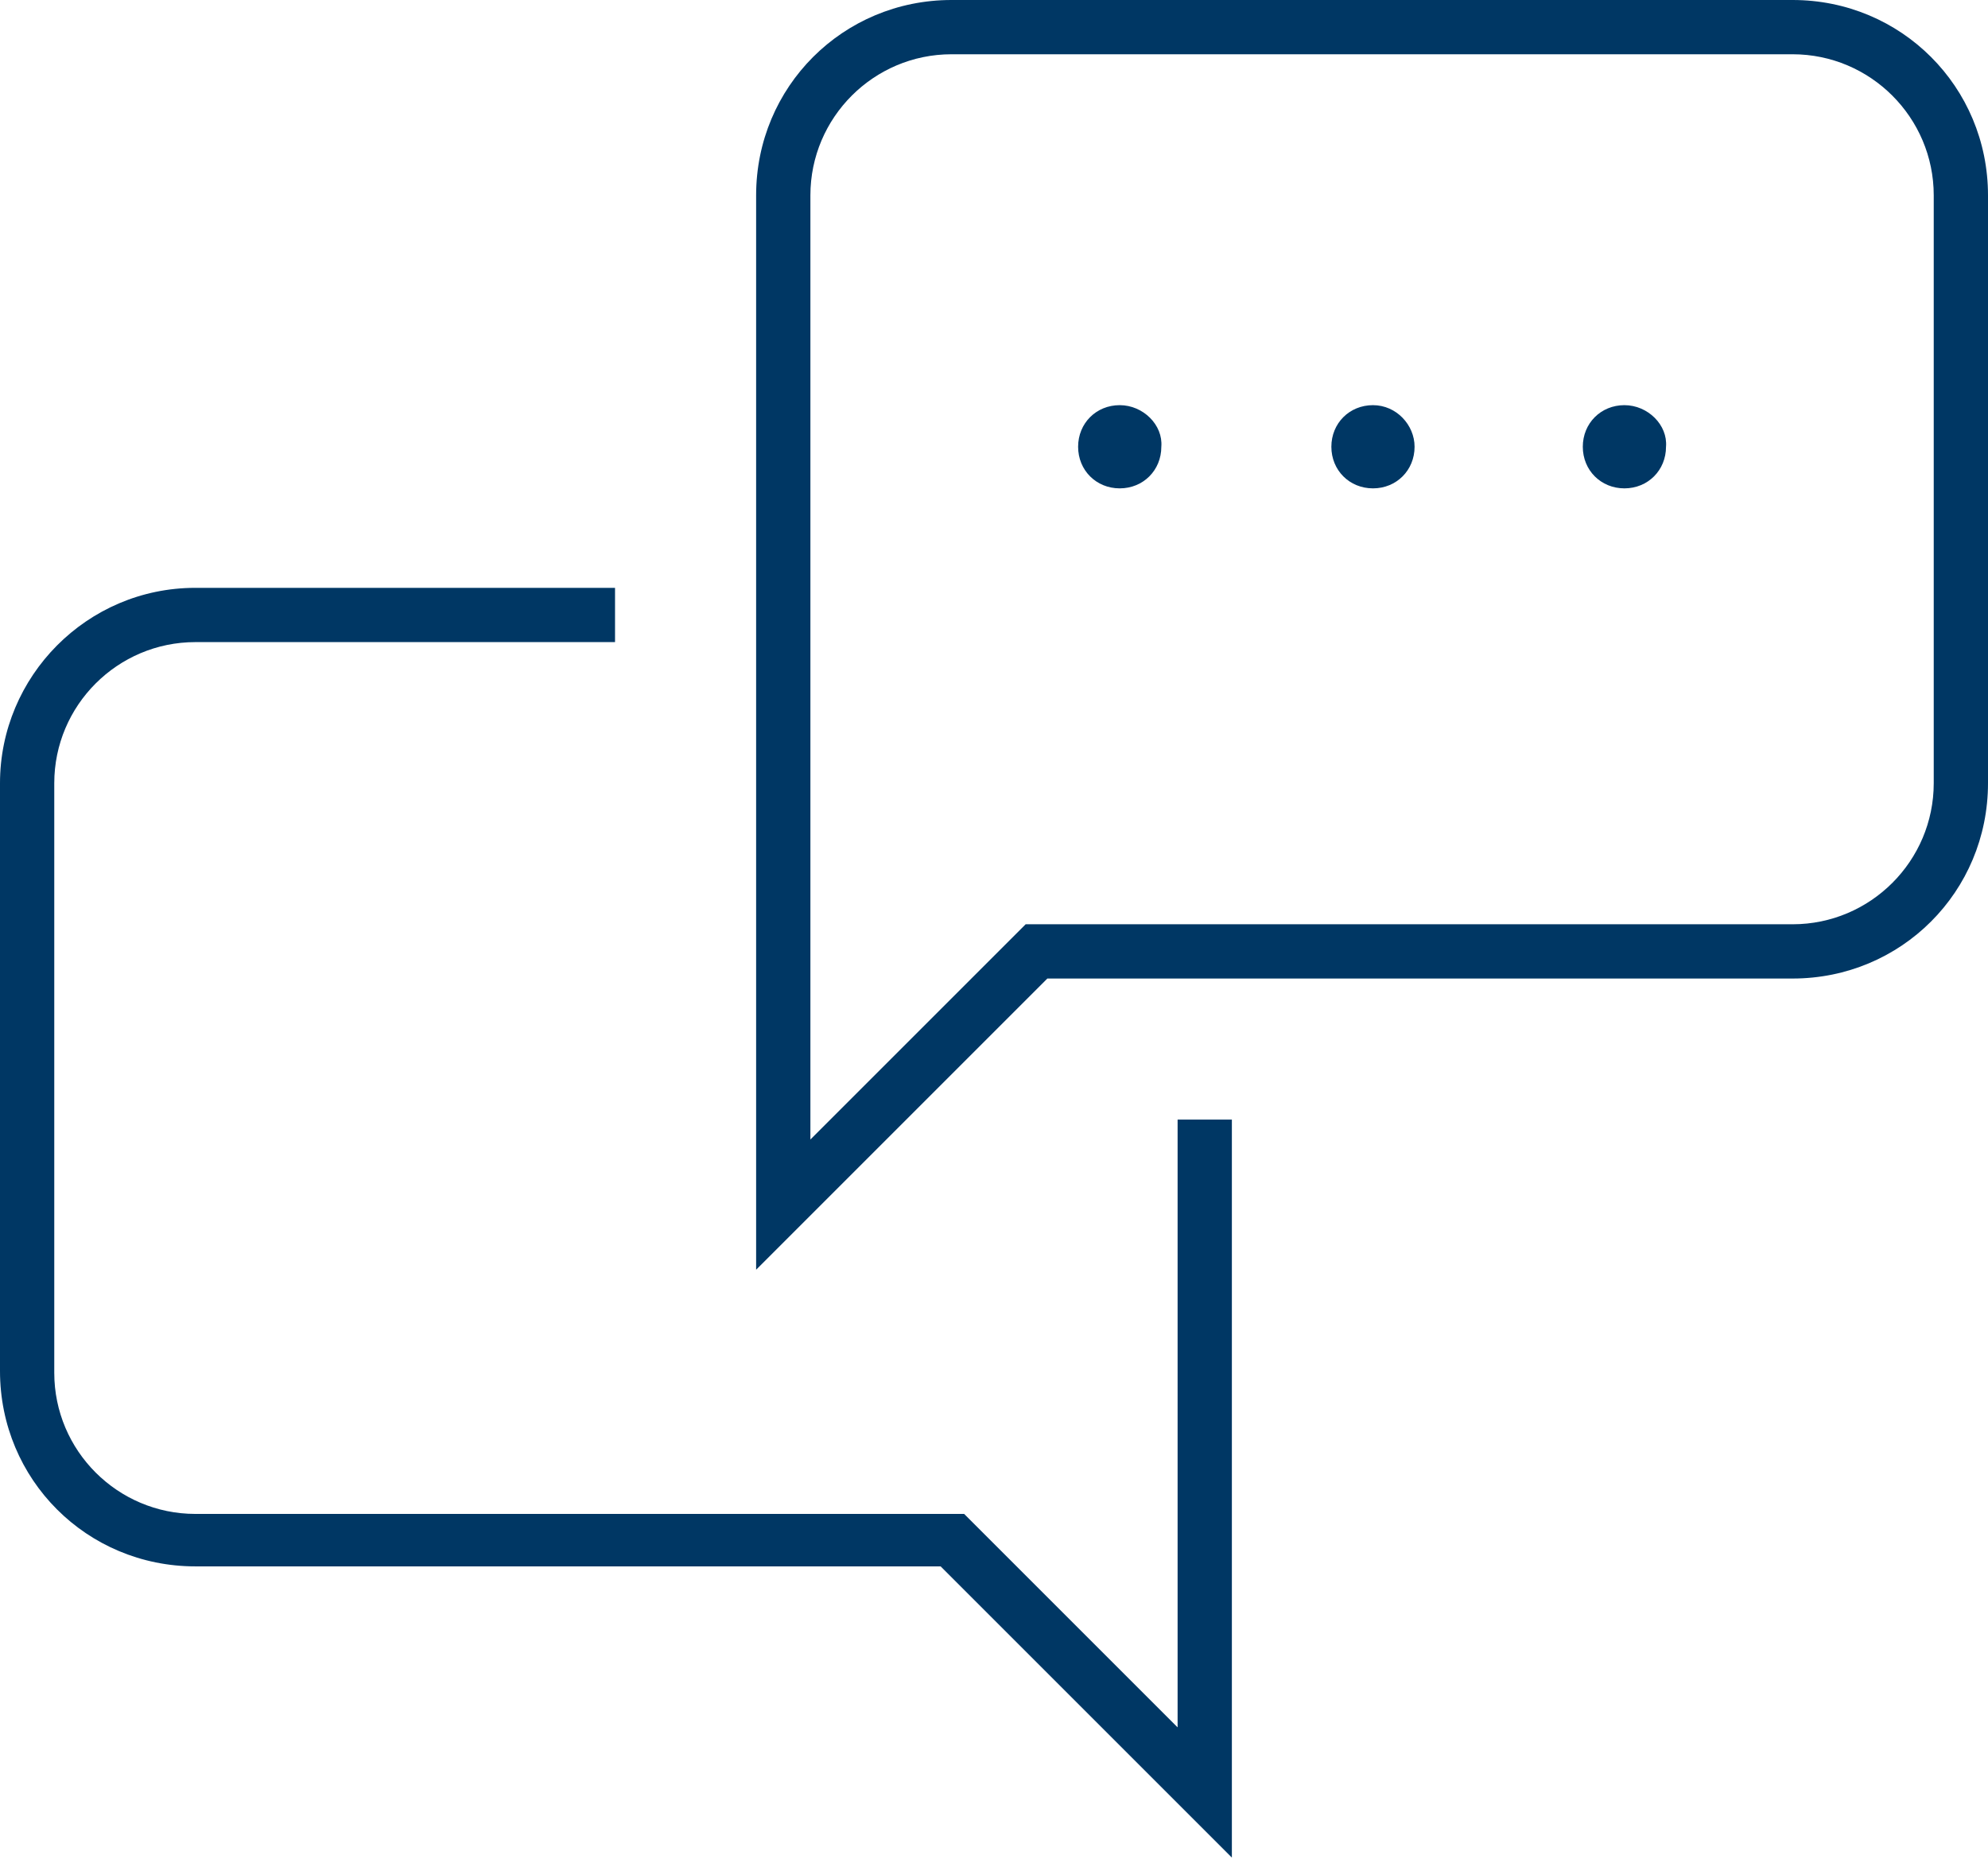
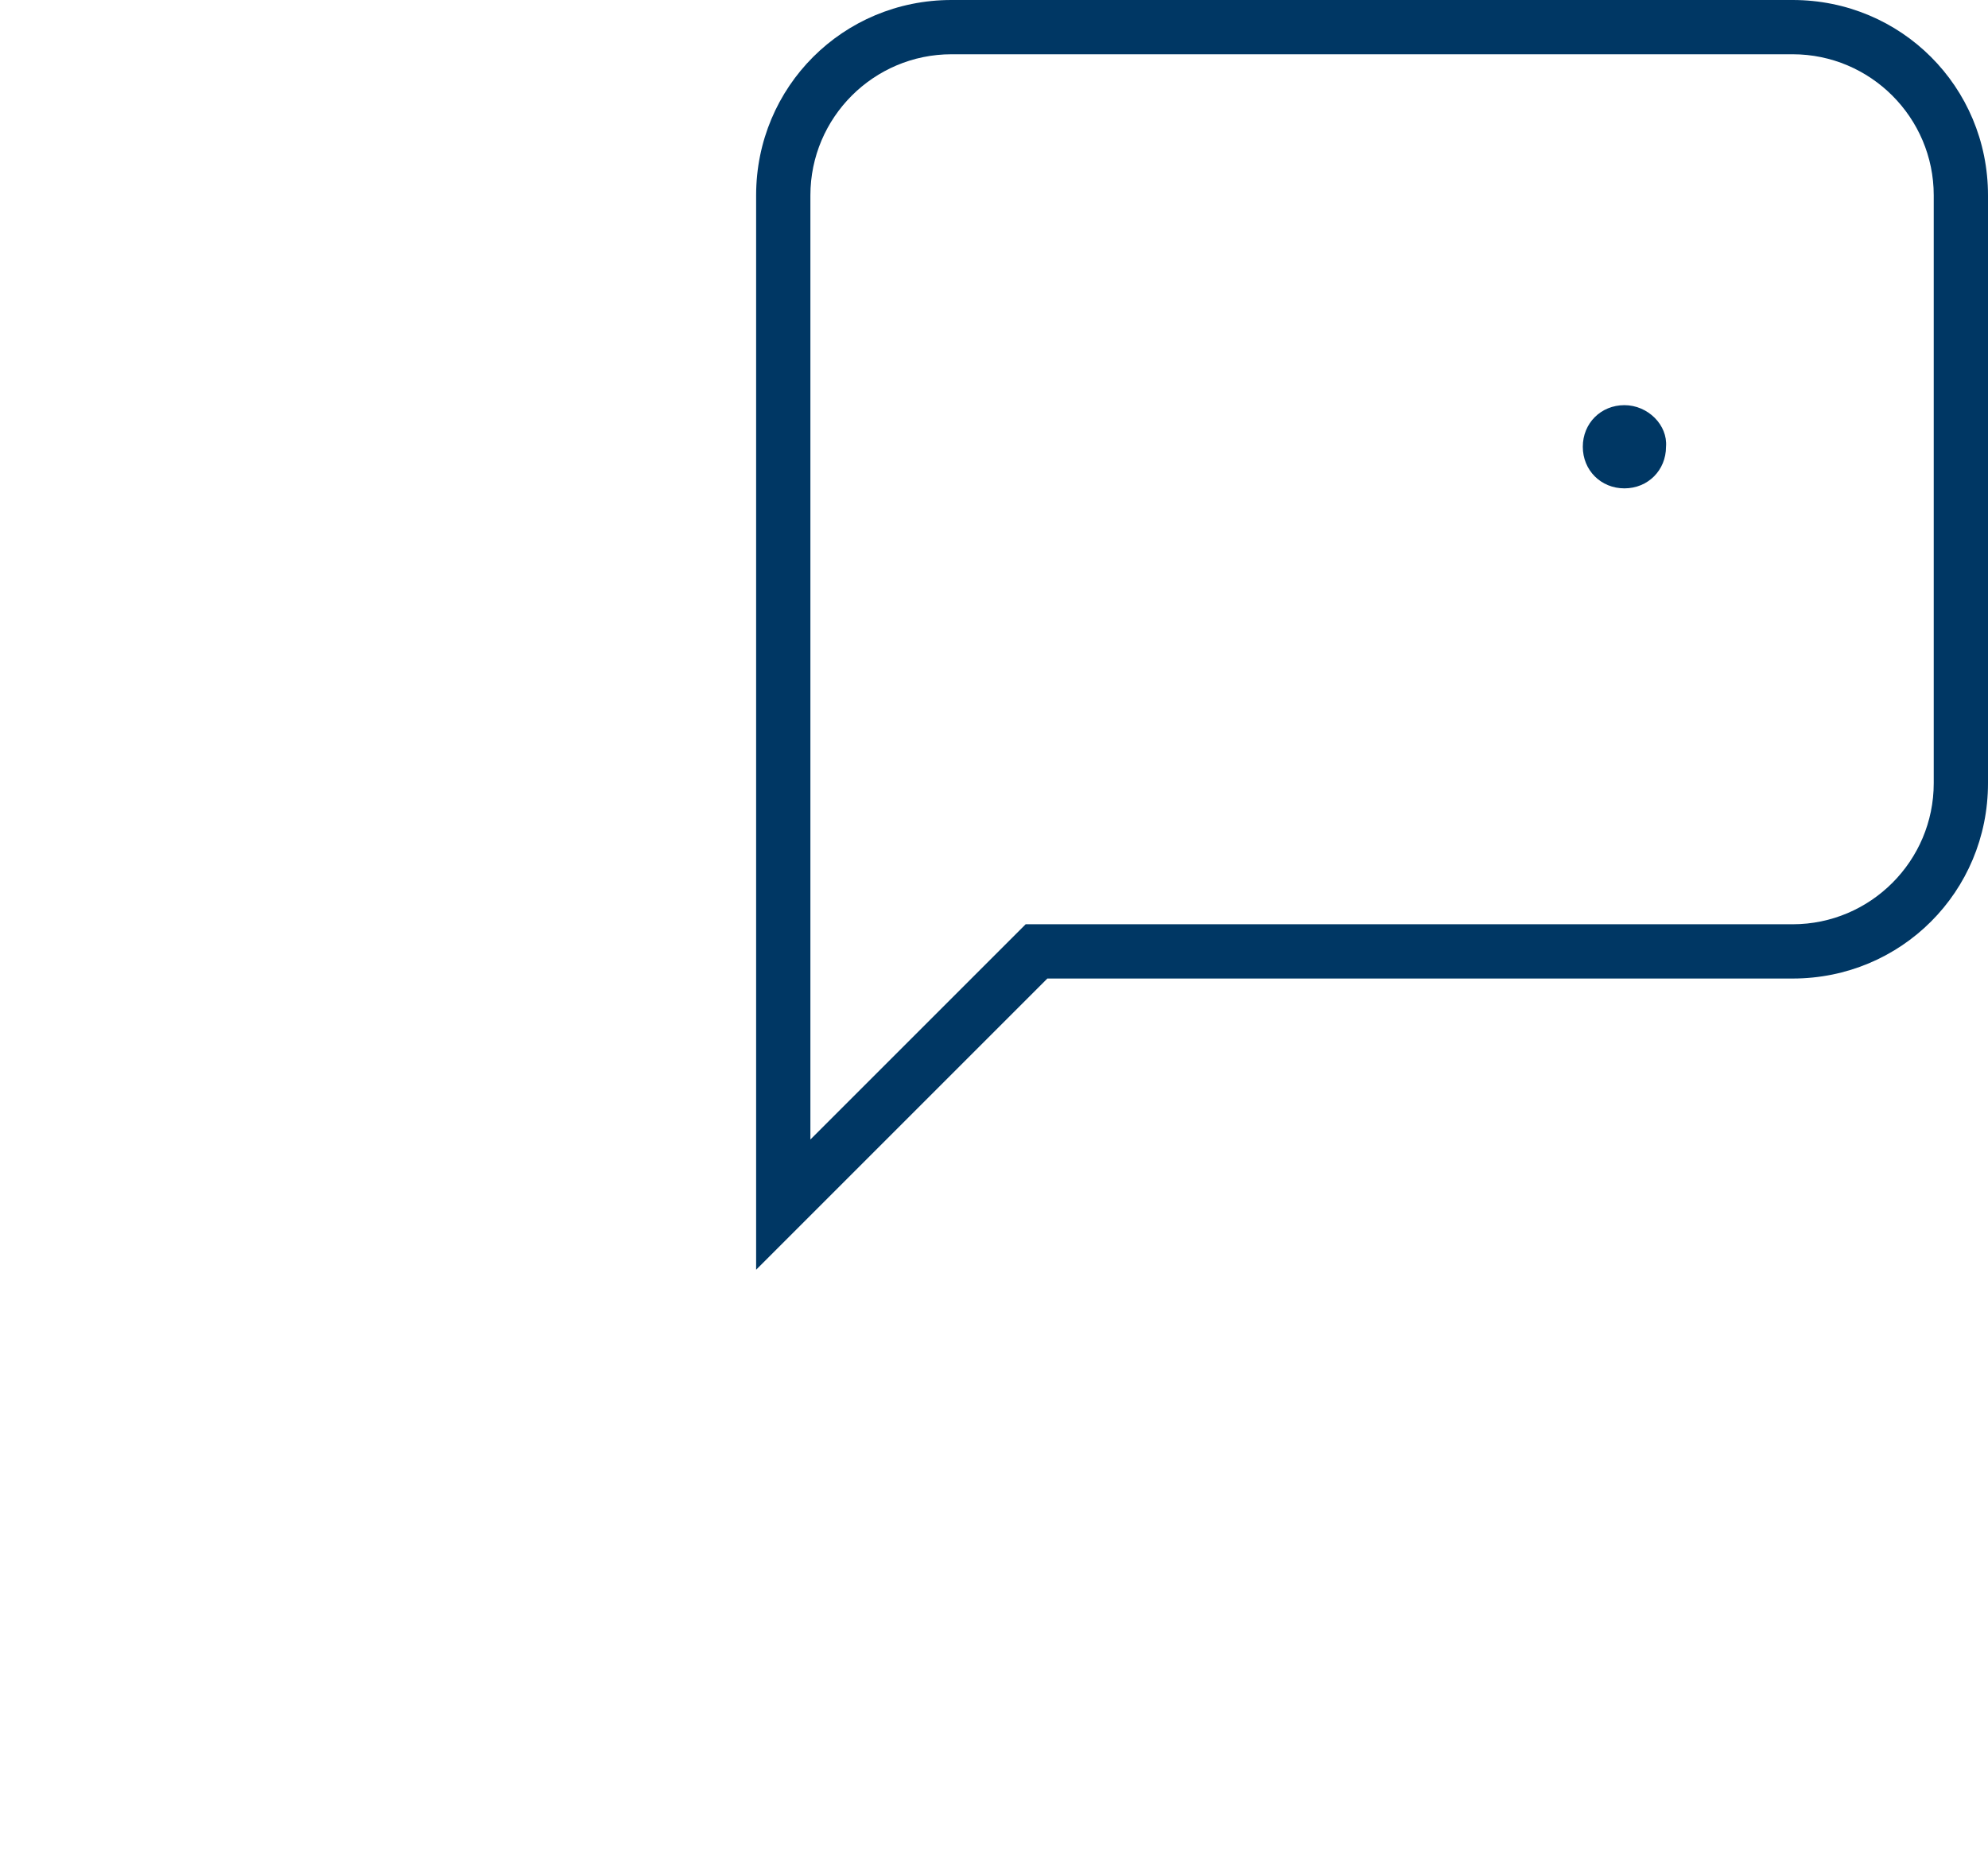
<svg xmlns="http://www.w3.org/2000/svg" version="1.1" id="Layer_1" x="0px" y="0px" viewBox="0 0 109.9 102.8" style="enable-background:new 0 0 109.9 102.8;" xml:space="preserve">
  <style type="text/css">
	.st0{fill:#003764;}
</style>
  <g>
-     <path class="st0" d="M65.1,95.5L53.3,83.7H10.8c-4.3,0-7.8-3.5-7.8-7.8V43.3c0-4.3,3.5-7.8,7.8-7.8H34v-3H10.8   C4.8,32.5,0,37.4,0,43.3v32.5c0,6,4.8,10.8,10.8,10.8H52l16.1,16.1V61.9h-3V95.5z" />
    <path class="st0" d="M99.1,0H52.6c-6,0-10.8,4.8-10.8,10.8v59.4l16.1-16.1h41.2c6,0,10.8-4.8,10.8-10.8V10.8   C109.9,4.8,105.1,0,99.1,0z M106.9,43.3c0,4.3-3.5,7.8-7.8,7.8H56.7L44.8,63V10.8c0-4.3,3.5-7.8,7.8-7.8h46.5   c4.3,0,7.8,3.5,7.8,7.8V43.3z" />
-     <path class="st0" d="M61.9,22.4c-1.3,0-2.3,1-2.3,2.3c0,1.3,1,2.3,2.3,2.3c1.3,0,2.3-1,2.3-2.3C64.3,23.5,63.2,22.4,61.9,22.4z" />
-     <path class="st0" d="M75.9,22.4c-1.3,0-2.3,1-2.3,2.3c0,1.3,1,2.3,2.3,2.3s2.3-1,2.3-2.3C78.2,23.5,77.2,22.4,75.9,22.4z" />
    <path class="st0" d="M89.8,22.4c-1.3,0-2.3,1-2.3,2.3c0,1.3,1,2.3,2.3,2.3s2.3-1,2.3-2.3C92.2,23.5,91.1,22.4,89.8,22.4z" />
  </g>
</svg>